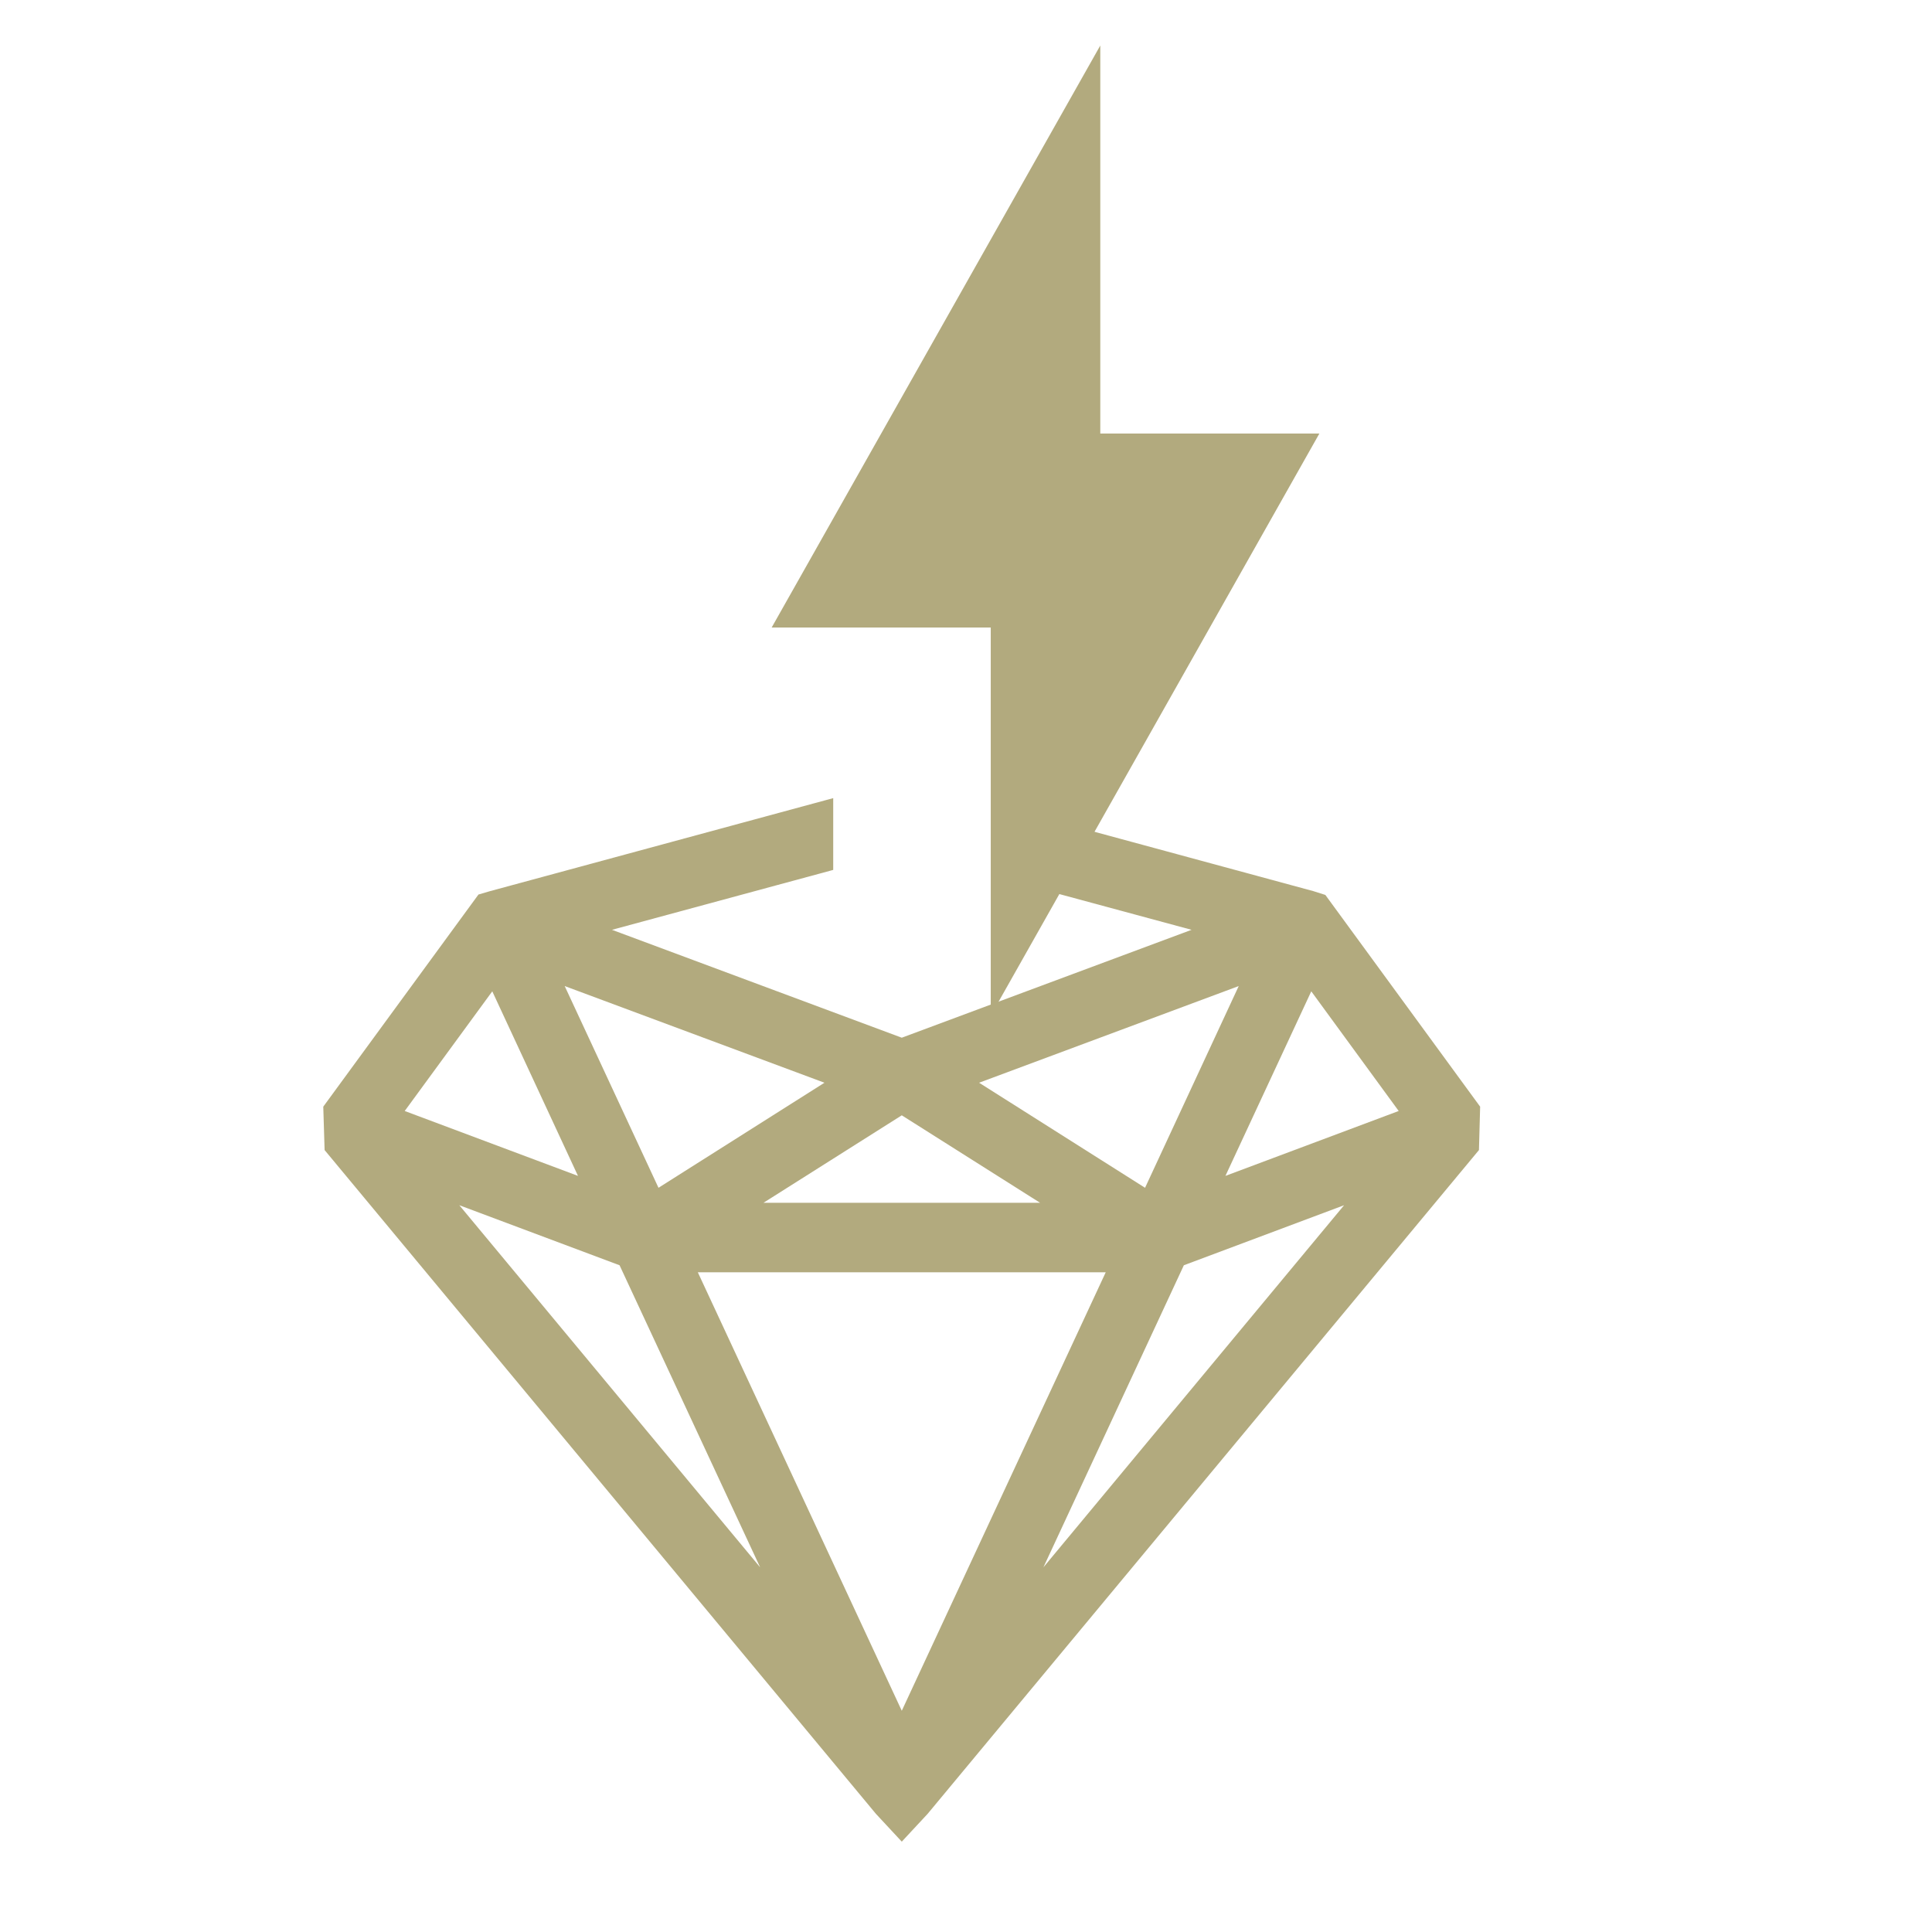
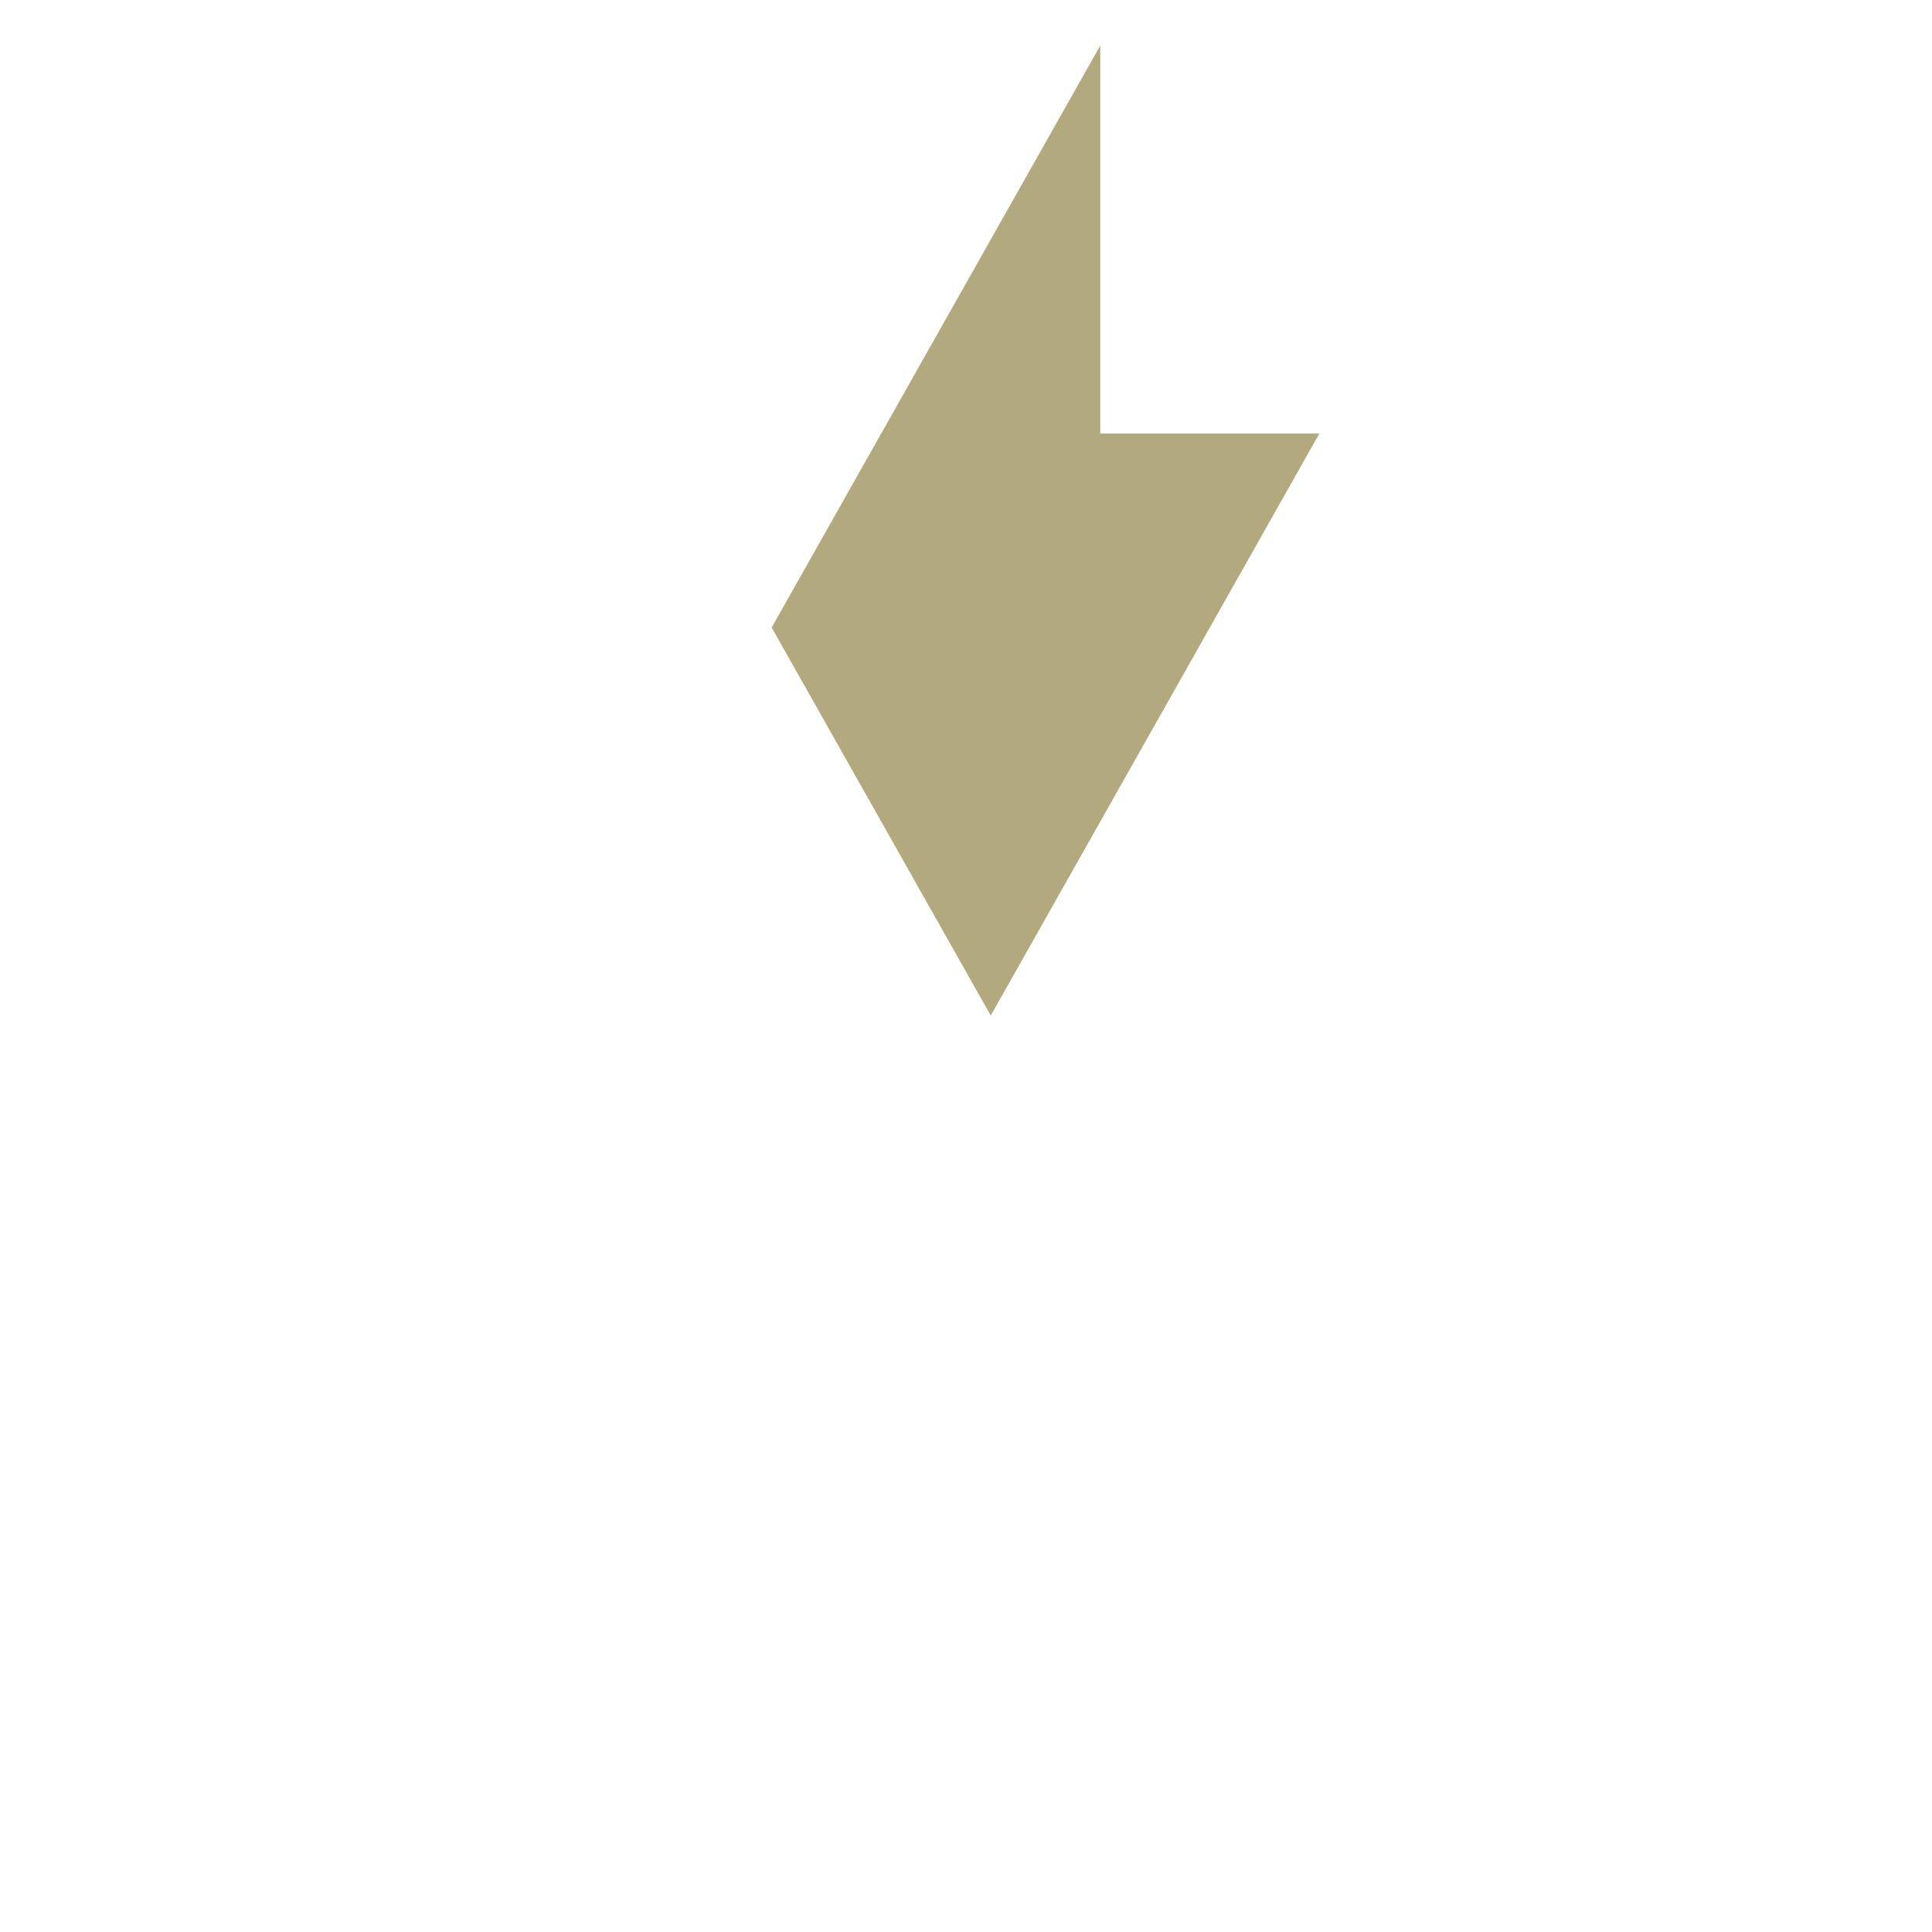
<svg xmlns="http://www.w3.org/2000/svg" width="100%" height="100%" viewBox="0 0 512 512" version="1.1" xml:space="preserve" style="fill-rule:evenodd;clip-rule:evenodd;stroke-linejoin:round;stroke-miterlimit:2;">
  <g transform="matrix(1,0,0,1,-12403.5,-3673.26)">
    <g id="met-favicon_01" transform="matrix(3.795,0,0,4.248,-35385.6,-12764.2)">
-       <rect x="12592.8" y="3869.08" width="134.916" height="120.515" style="fill:none;" />
      <g transform="matrix(3.834,0,0,3.834,-35874.9,-11137.7)">
        <g transform="matrix(-0.242,0,0,0.22,14549.6,3401.76)">
-           <path d="M7804.66,2390.3L7785.82,2395.32L7784.92,2395.6L7773.27,2411.26L7773.36,2414.47L7814.86,2463.57L7816.8,2465.62L7818.74,2463.57L7860.24,2414.47L7860.34,2411.26L7848.66,2395.57L7847.79,2395.32L7821.96,2388.44L7821.96,2393.75L7838.61,2398.18L7816.8,2406.16L7794.99,2398.18L7807.3,2394.91L7804.66,2390.3ZM7842.17,2402.34L7835.11,2417.26L7822.62,2409.49L7842.17,2402.34ZM7841.17,2416.38L7847.62,2402.73L7854.21,2411.58L7841.17,2416.38ZM7806.39,2418.37L7816.8,2411.9L7827.21,2418.37L7806.39,2418.37ZM7850.1,2418.55L7827.46,2445.33L7838.04,2422.99L7850.1,2418.55ZM7791.44,2402.34L7810.98,2409.49L7798.49,2417.26L7791.44,2402.34ZM7779.4,2411.58L7785.98,2402.73L7792.44,2416.38L7779.4,2411.58ZM7795.57,2422.99L7806.14,2445.33L7783.51,2418.55L7795.57,2422.99ZM7816.8,2455.94L7801.45,2423.51L7832.15,2423.51L7816.8,2455.94Z" style="fill:rgb(178,170,126);" />
-         </g>
+           </g>
        <g transform="matrix(0.104,0,0,0.095,12652.6,3910.13)">
-           <path d="M47.689,117.414L66.874,84.185L86.058,50.957L86.059,117.415L124.428,117.414L105.243,150.643L86.059,183.872L66.874,217.101L66.874,150.643L28.504,150.643L47.689,117.414Z" style="fill:rgb(178,170,126);" />
+           <path d="M47.689,117.414L66.874,84.185L86.058,50.957L86.059,117.415L124.428,117.414L105.243,150.643L86.059,183.872L66.874,217.101L28.504,150.643L47.689,117.414Z" style="fill:rgb(178,170,126);" />
        </g>
      </g>
    </g>
  </g>
</svg>